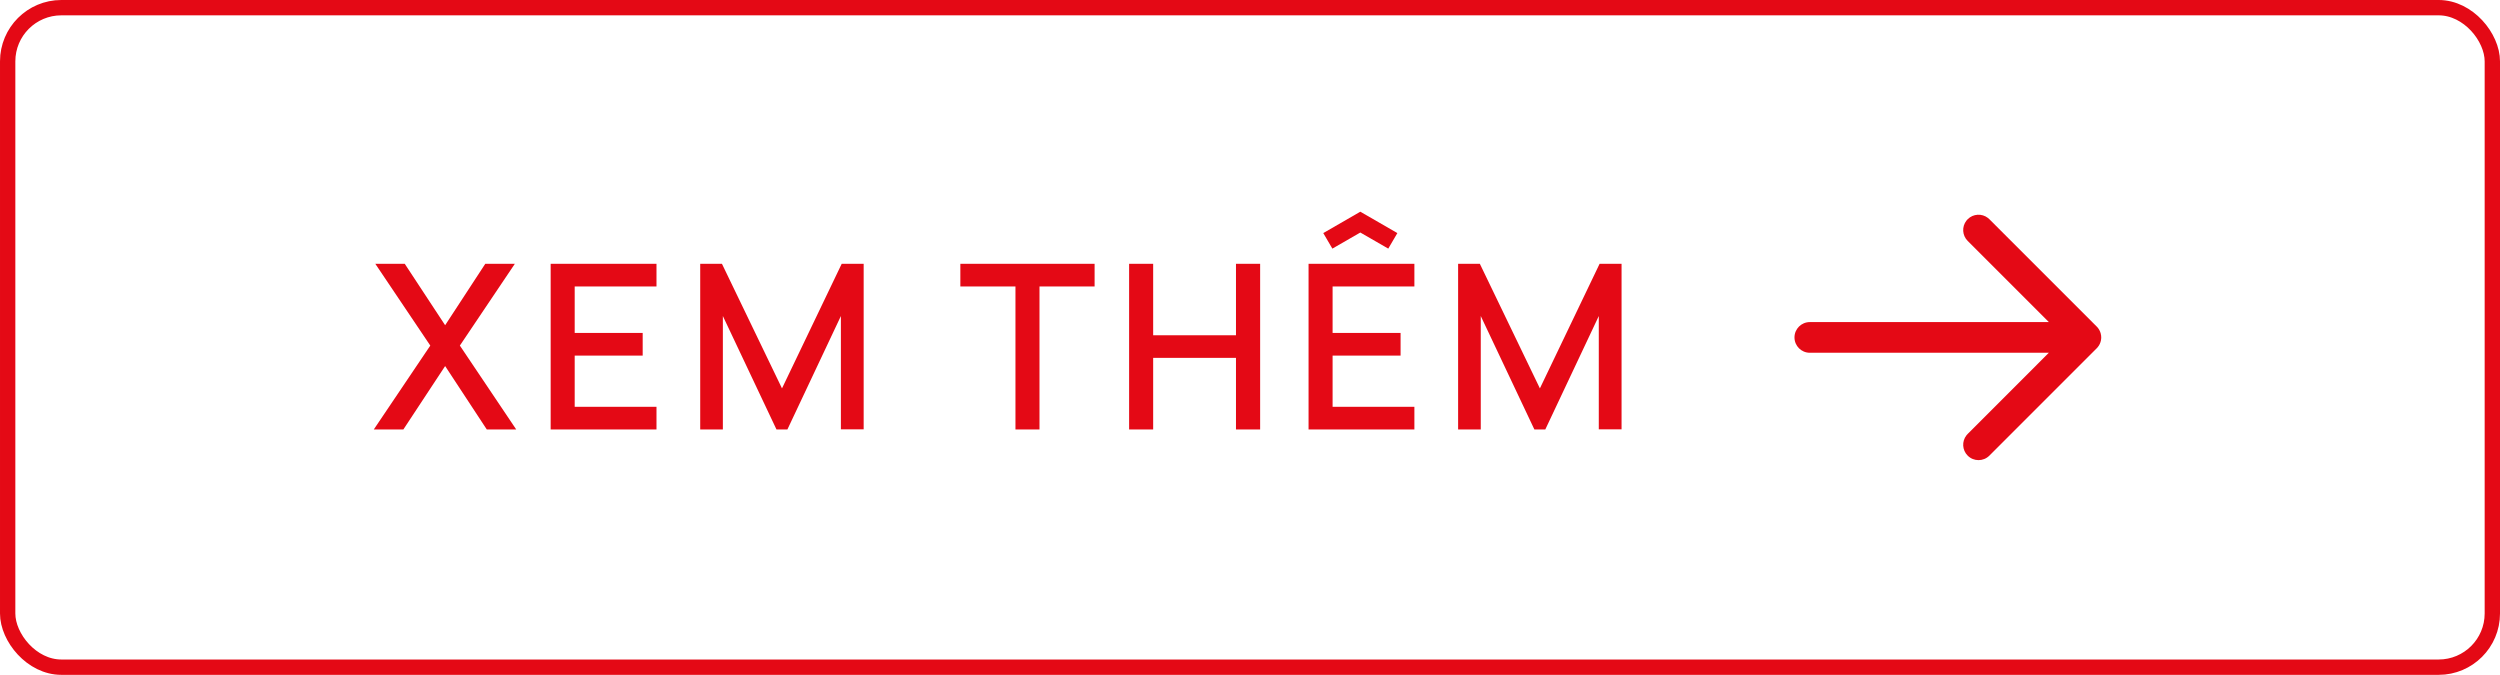
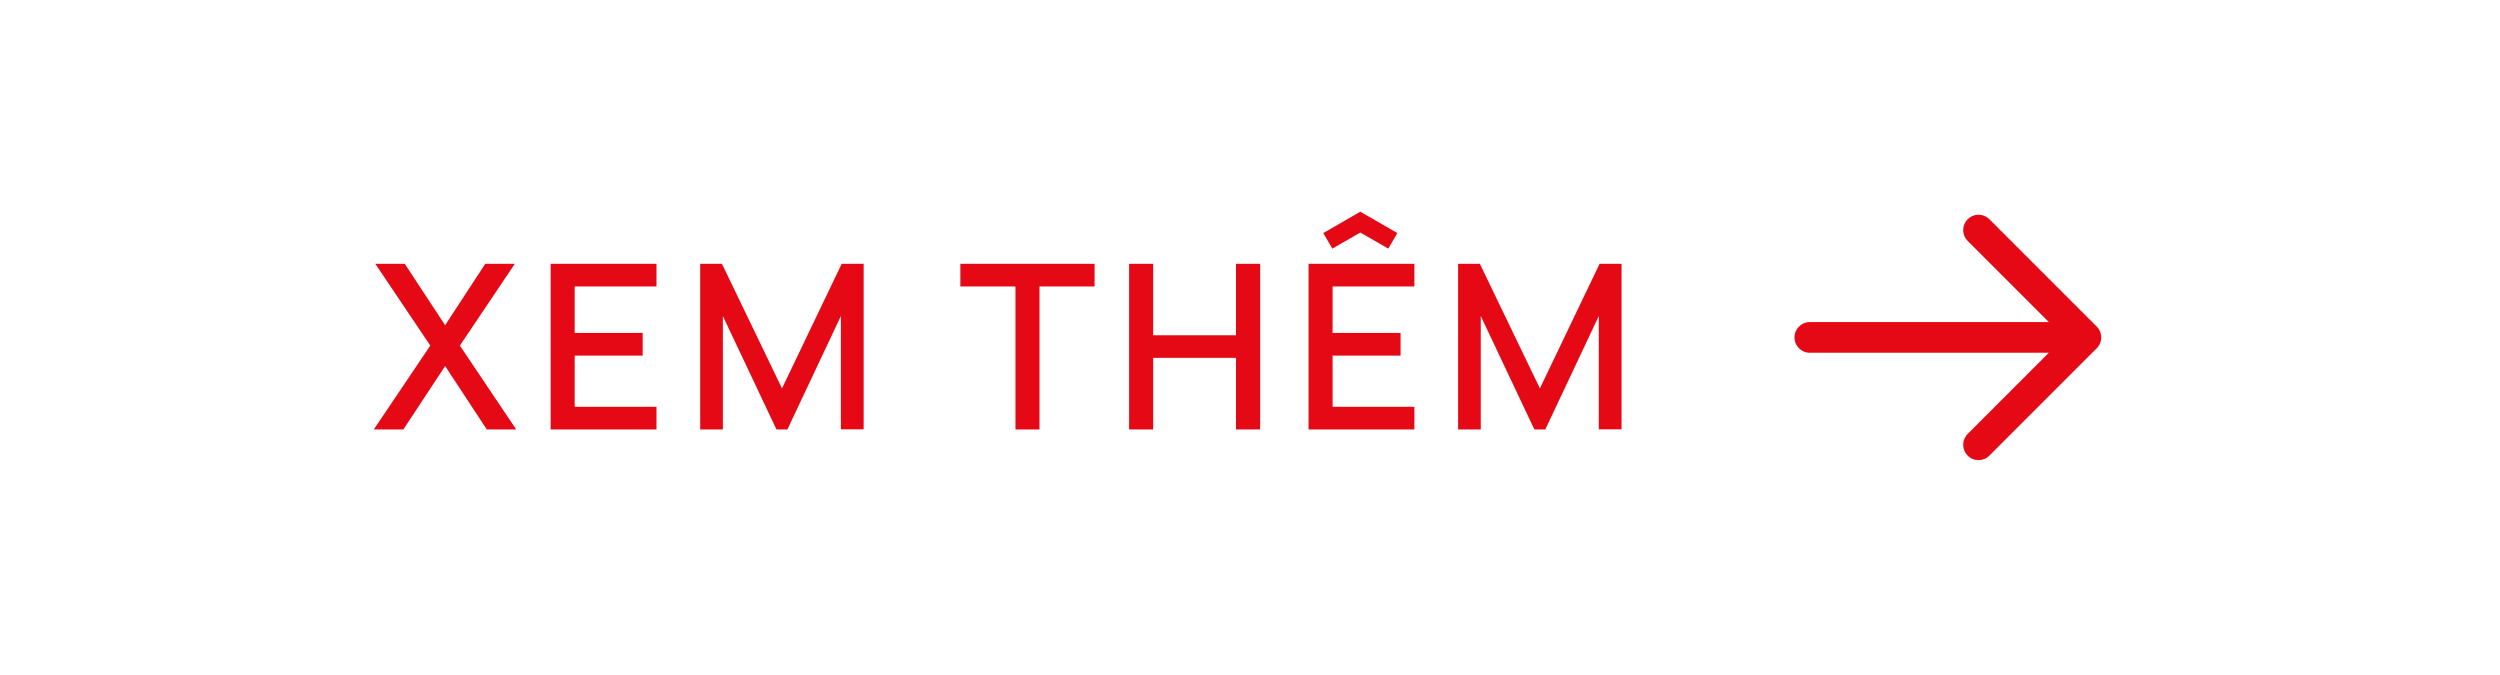
<svg xmlns="http://www.w3.org/2000/svg" width="163" height="44" viewBox="0 0 163 44" fill="none">
  <path d="M24.372 28L28.055 22.532L24.47 17.2H26.39L29.023 21.205L31.64 17.2H33.568L29.983 22.532L33.657 28H31.738L29.023 23.867L26.3 28H24.372ZM35.903 28V17.2H42.803V18.677H37.47V21.707H41.903V23.185H37.47V26.523H42.803V28H35.903ZM45.654 28V17.2H47.071L50.986 25.323L54.879 17.2H56.311V27.992H54.826V20.605L51.339 28H50.626L47.131 20.605V28H45.654ZM66.208 28V18.677H62.615V17.2H71.368V18.677H67.775V28H66.208ZM73.618 28V17.2H75.186V21.858H80.586V17.2H82.161V28H80.586V23.335H75.186V28H73.618ZM86.87 16.21L86.278 15.197L88.693 13.803L91.108 15.197L90.515 16.21L88.693 15.16L86.87 16.21ZM85.318 28V17.2H92.218V18.677H86.885V21.707H91.318V23.185H86.885V26.523H92.218V28H85.318ZM95.069 28V17.2H96.486L100.401 25.323L104.294 17.2H105.726V27.992H104.241V20.605L100.754 28H100.041L96.546 20.605V28H95.069Z" fill="#E40915" />
  <path fill-rule="evenodd" clip-rule="evenodd" d="M128.21 14.387L128.293 14.293C128.653 13.932 129.221 13.905 129.613 14.21L129.707 14.293L136.707 21.293L136.749 21.337L136.804 21.405L136.875 21.516L136.929 21.629L136.964 21.734L136.993 21.882L137 22L136.997 22.075L136.98 22.201L136.95 22.312L136.906 22.423L136.854 22.521L136.78 22.625L136.707 22.707L129.707 29.707C129.317 30.098 128.683 30.098 128.293 29.707C127.932 29.347 127.905 28.779 128.21 28.387L128.293 28.293L133.584 23H118C117.448 23 117 22.552 117 22C117 21.448 117.448 21 118 21H133.586L128.293 15.707C127.932 15.347 127.905 14.779 128.21 14.387L128.293 14.293L128.21 14.387Z" fill="#E40915" />
-   <rect x="0.5" y="0.5" width="162" height="43" rx="3.5" stroke="#E40915" />
</svg>